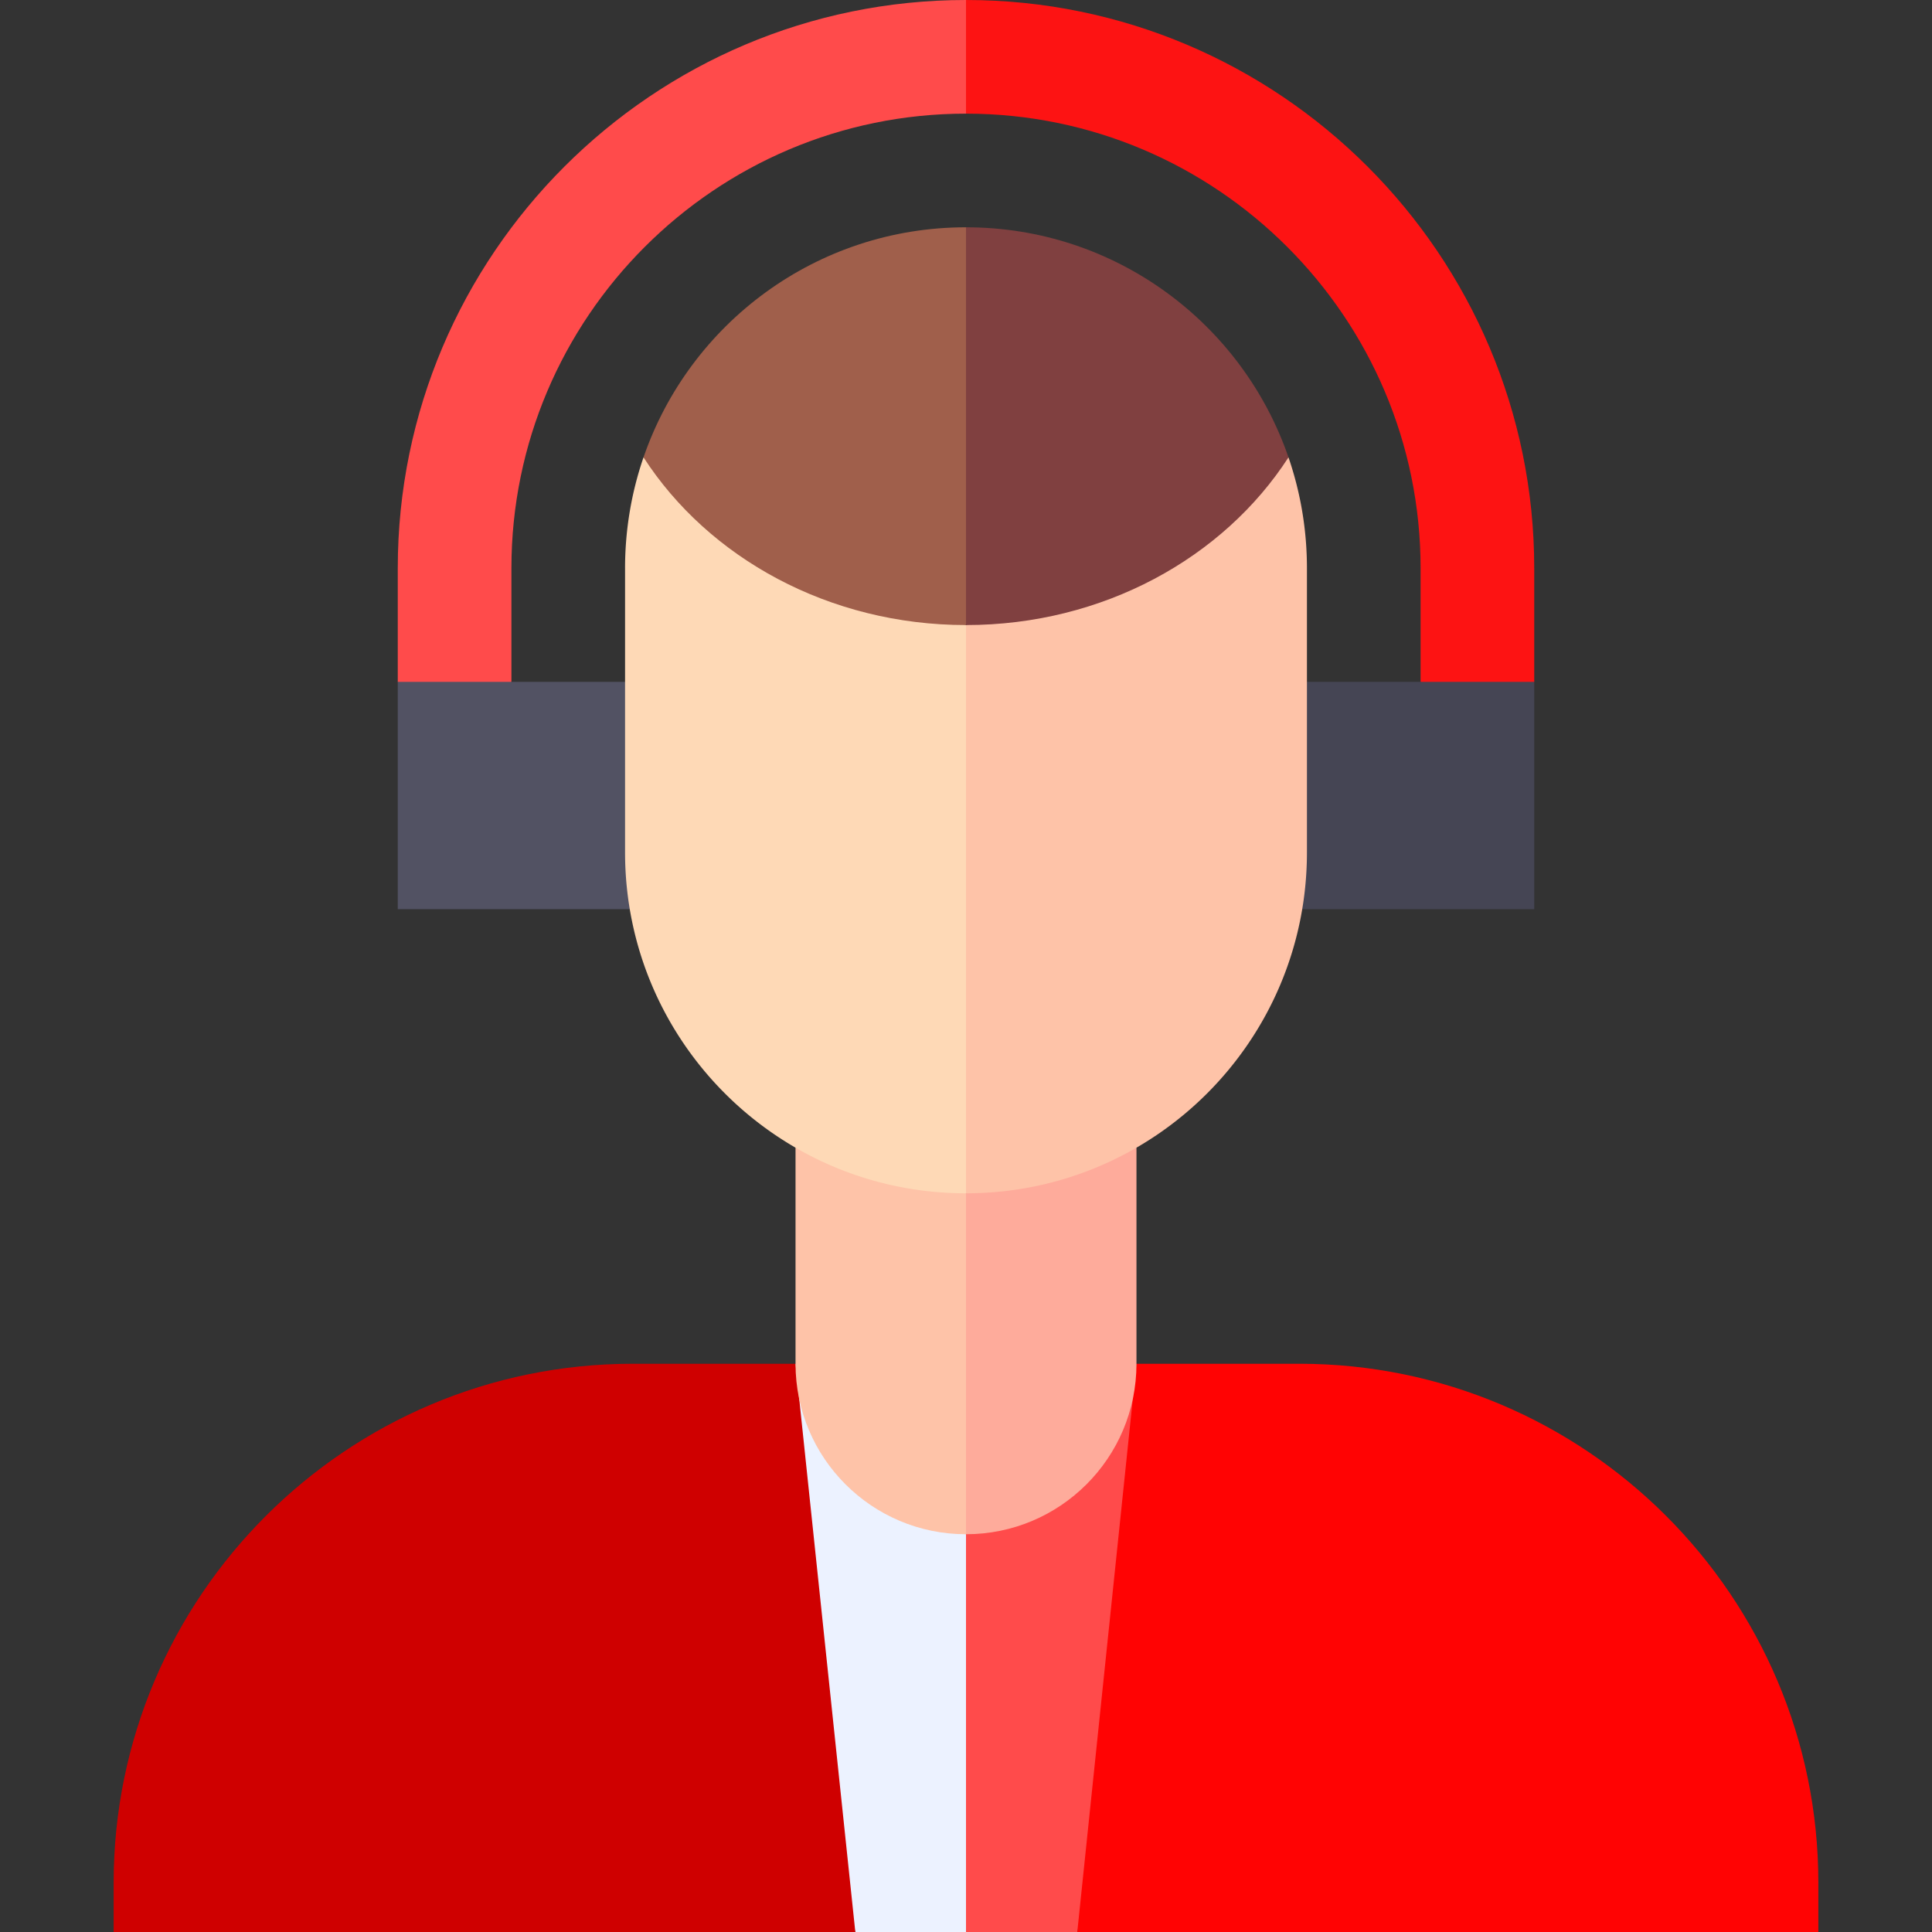
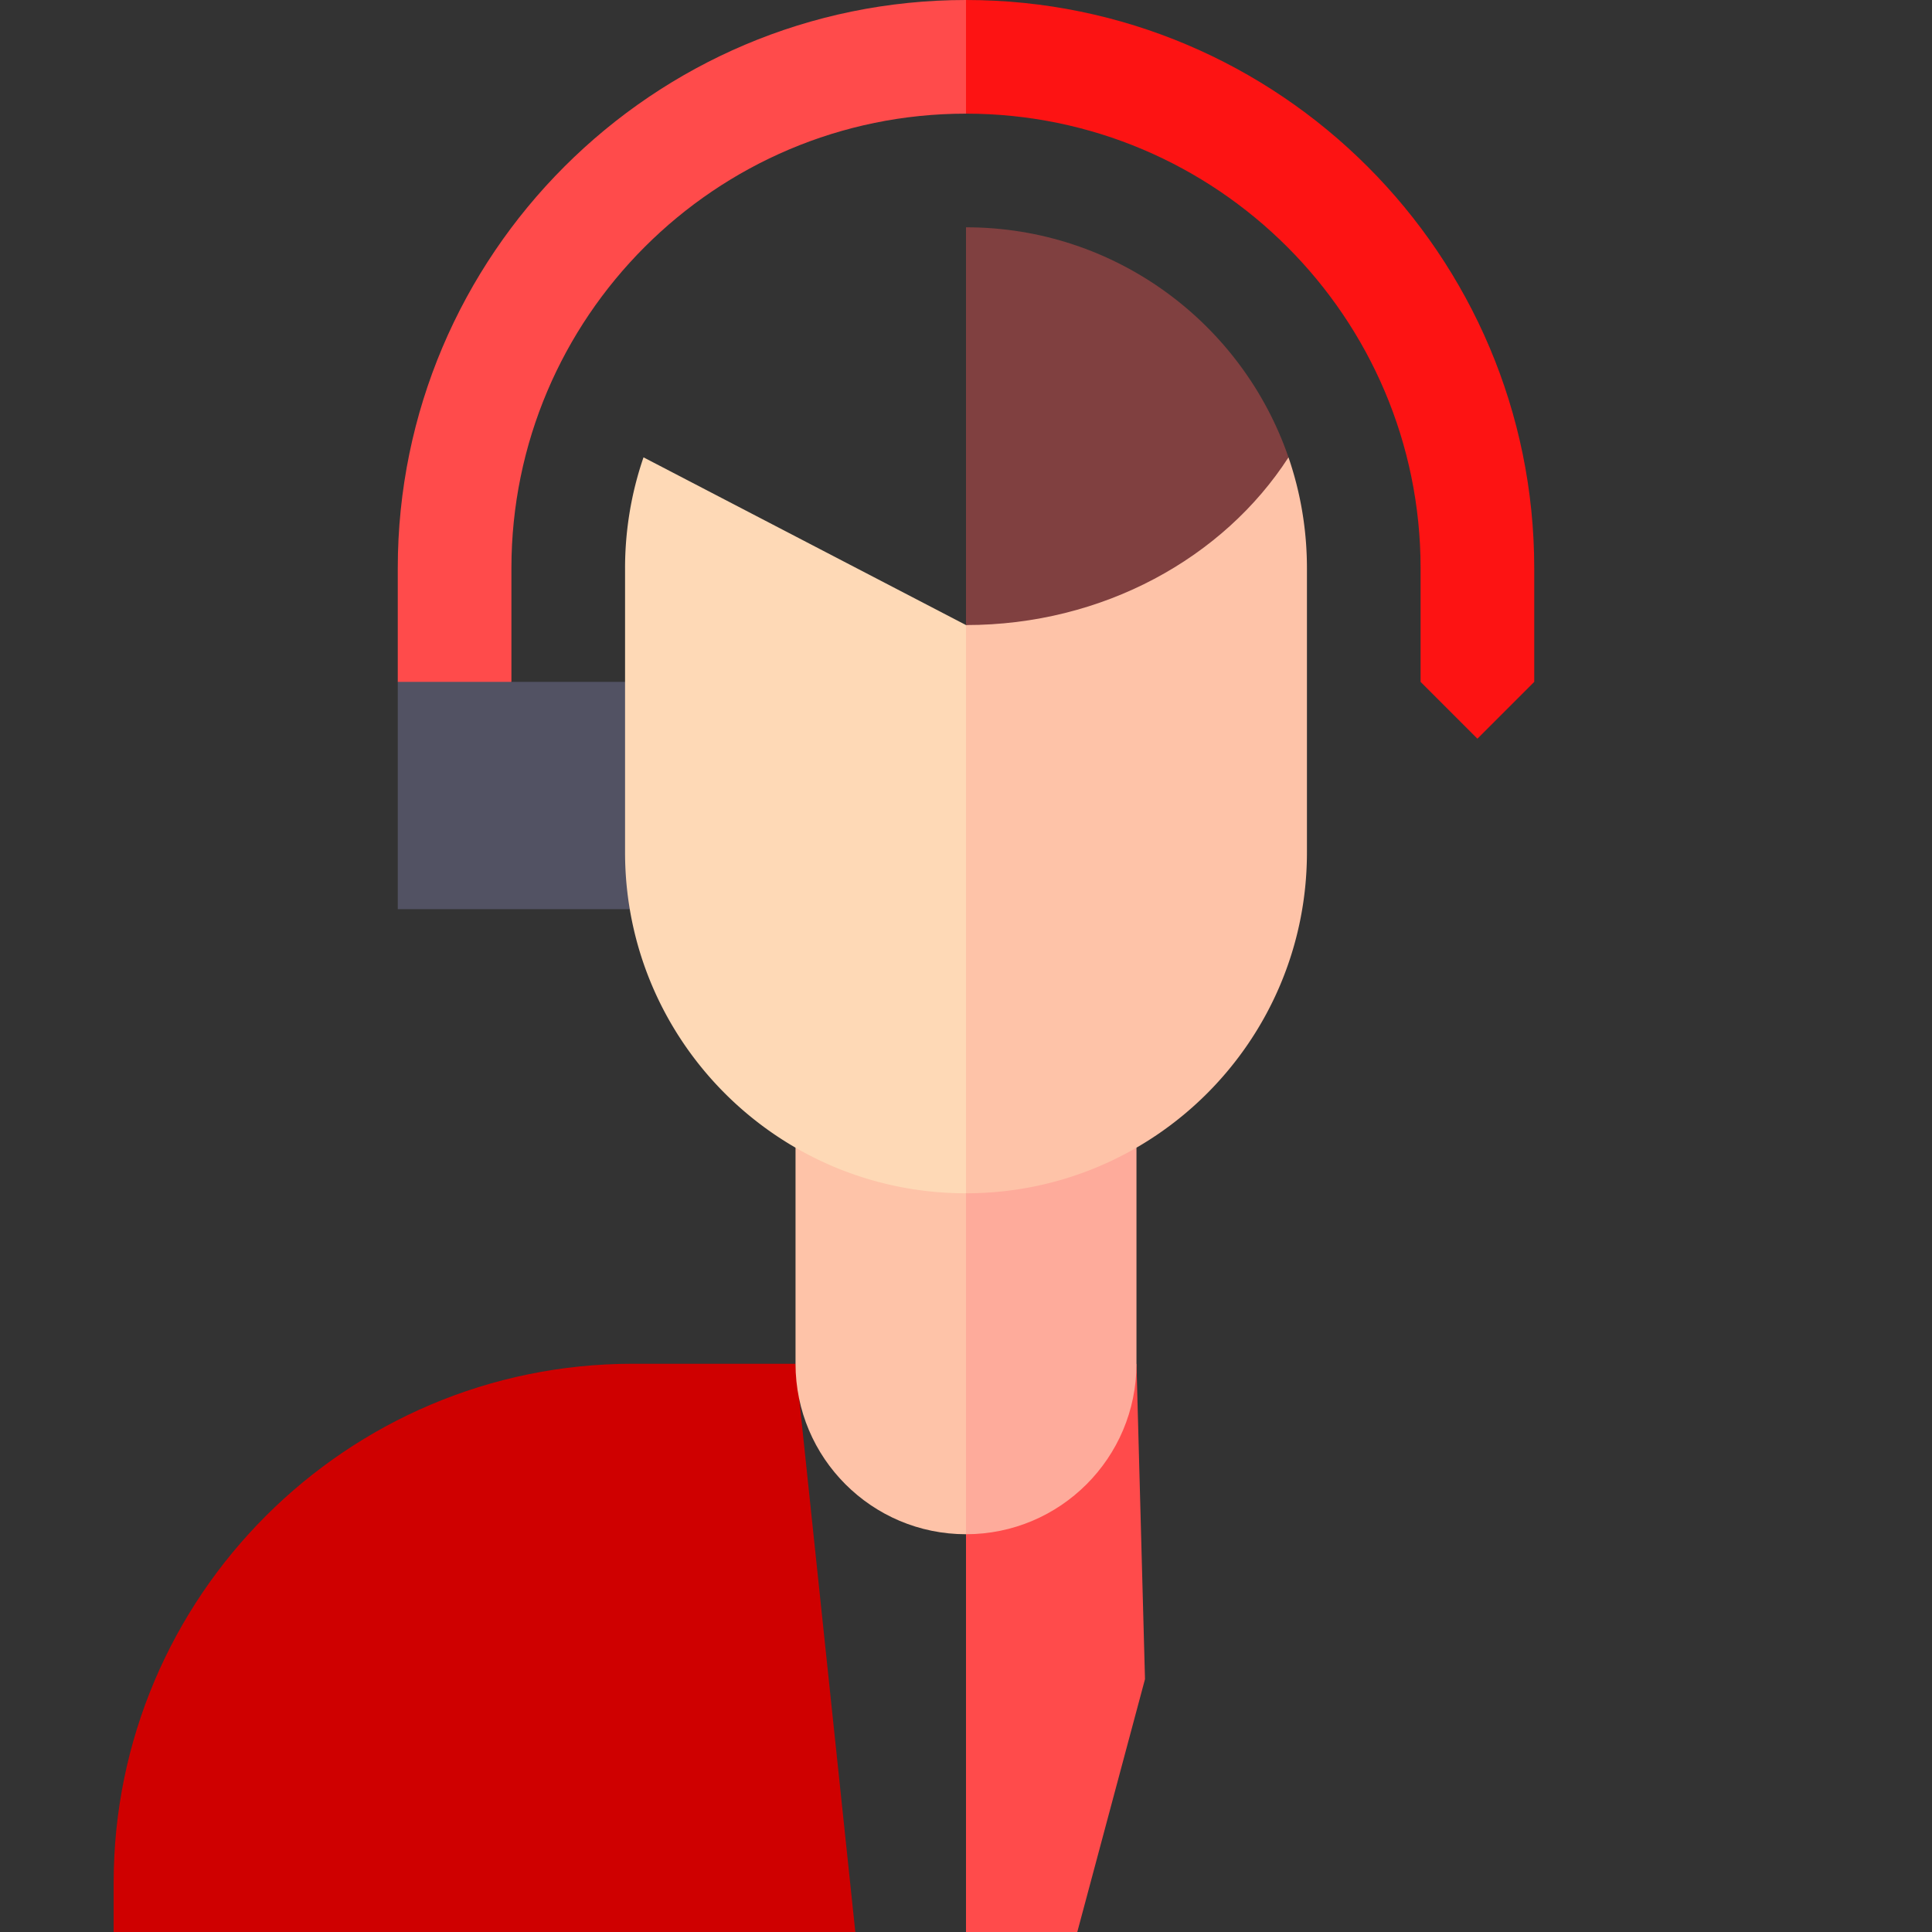
<svg xmlns="http://www.w3.org/2000/svg" version="1.1" width="512" height="512" x="0" y="0" viewBox="0 0 510 510" style="enable-background:new 0 0 512 512" xml:space="preserve" class="">
  <rect x="0" y="0" width="510" height="510" fill="#333333" stroke="none" />
  <g>
-     <path fill="#ECF2FF" d="m210 360-3.25 80.75L225.784 510H255l8.25-65-8.25-40z" data-original="#ecf2ff" class="" />
    <path fill="#FF4B4B" d="m300 360-45 45v105h29.375l17.875-66.75z" data-original="#d9e5ff" class="" />
-     <path fill="#FF0303" d="M343 360h-43l-15.625 150H480v-13c0-75.54-61.456-137-137-137z" data-original="#6699ff" class="" />
    <path fill="#CF0000" d="M167 360c-75.54 0-137 61.456-137 137v13h195.784L210 360h-43z" data-original="#7dd5f4" class="" />
    <path fill="#FEC3A8" d="M210 302.957V360c0 24.852 20.146 45 45 45l8.25-52.5L255 315l-22.5-15z" data-original="#fec3a8" class="" />
    <path fill="#FEAB9B" d="M300 360v-57.043L277.5 300 255 315v90c24.852 0 45-20.147 45-45z" data-original="#feab9b" />
    <path fill="#FF4B4B" d="M105 150v30l15 15 15-15v-30c0-66.167 53.83-120 120-120l15-15-15-15c-82.708 0-150 67.287-150 150z" data-original="#d9e5ff" class="" />
    <path fill="#FD1313" d="M375 150v30l15 15 15-15v-30C405 67.293 337.713 0 255 0v30c66.166 0 120 53.83 120 120z" data-original="#bfd6ff" class="" />
-     <path fill="#454554" d="M343.753 240H405v-60h-60l-7.5 30z" data-original="#454554" class="" />
    <path fill="#525263" d="M166.249 240H105v-60h60l7.5 30z" data-original="#525263" class="" />
    <path fill="#FED9B6" d="M169.872 120.728a89.385 89.385 0 0 0-3.652 14.434 90.485 90.485 0 0 0-1.22 14.839v75c0 49.704 40.293 90 90 90l15-75-15-75z" data-original="#fed9b6" class="" />
    <path fill="#FEC3A8" d="M345 225v-75c0-5.055-.418-10.012-1.22-14.839a89.478 89.478 0 0 0-3.652-14.433L255 165v150c49.704 0 90-40.293 90-90z" data-original="#fec3a8" class="" />
-     <path fill="#A05F4B" d="M255 60c-39.478 0-72.987 25.413-85.128 60.728C186.998 147.236 218.786 165 255 165l15-60z" data-original="#a05f4b" />
    <path fill="#804040" d="M340.128 120.729C327.988 85.417 294.482 60 255 60v105c36.208 0 67.999-17.759 85.128-44.271z" data-original="#804040" />
  </g>
</svg>